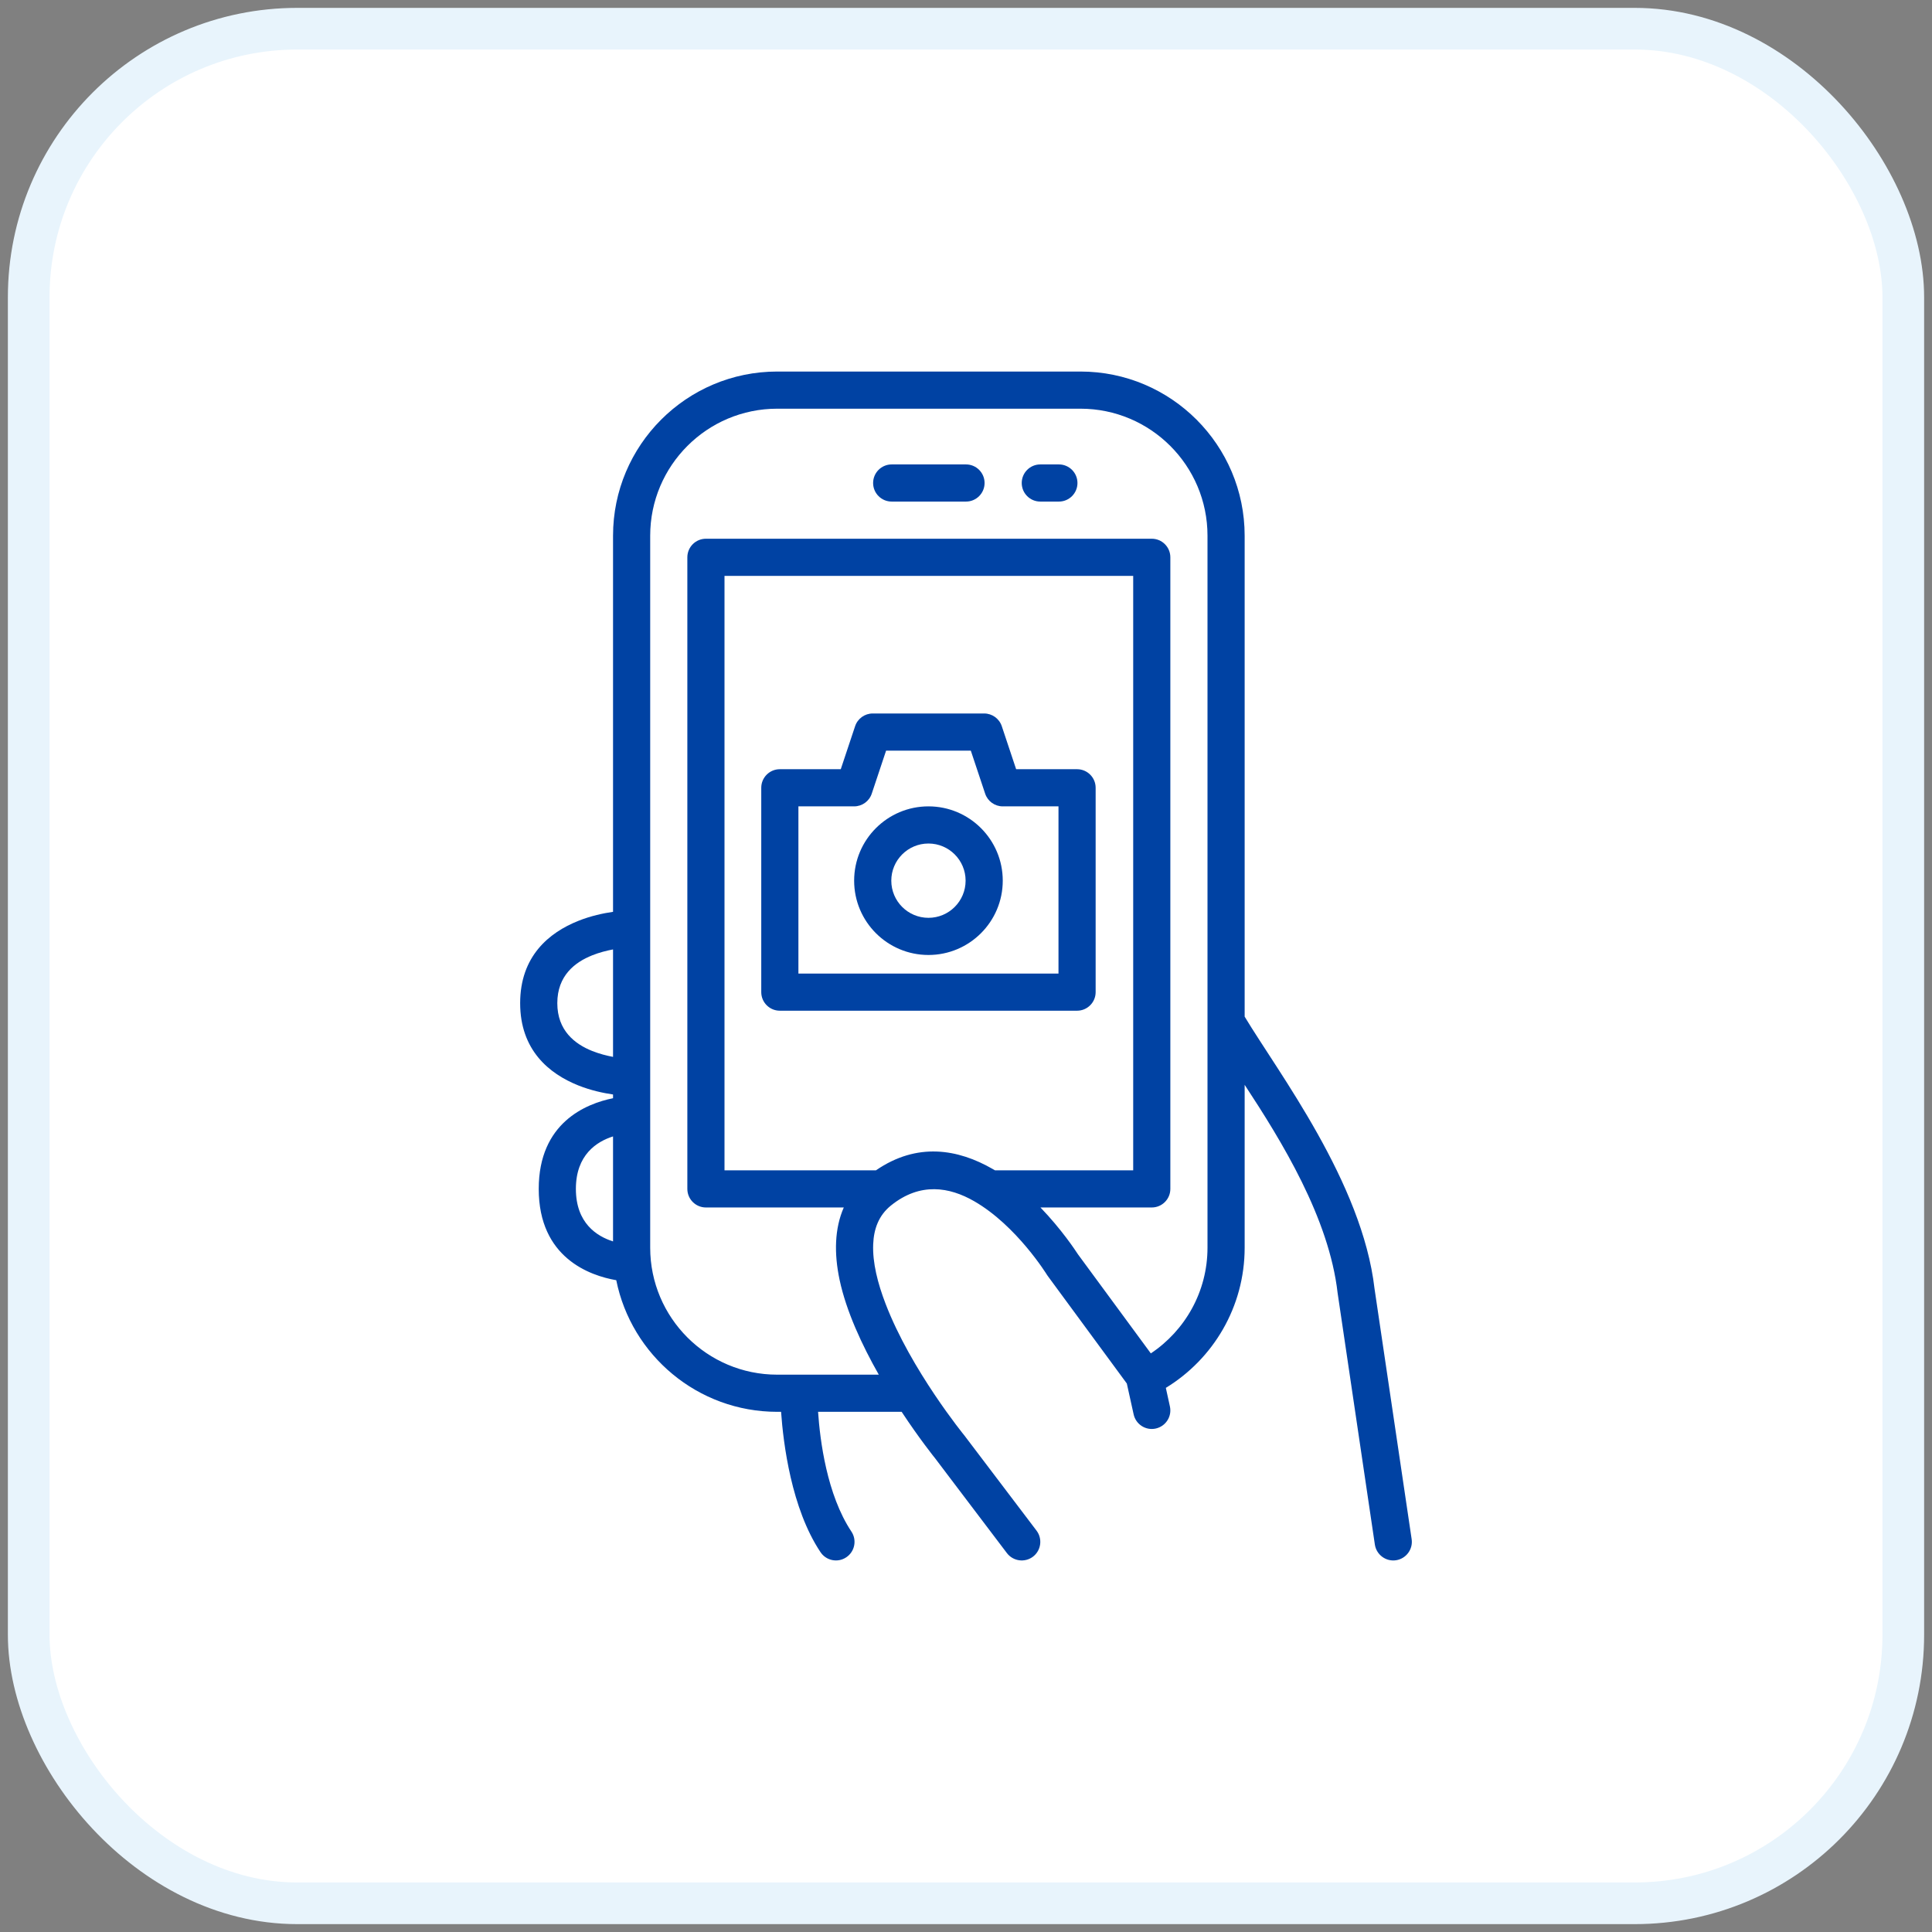
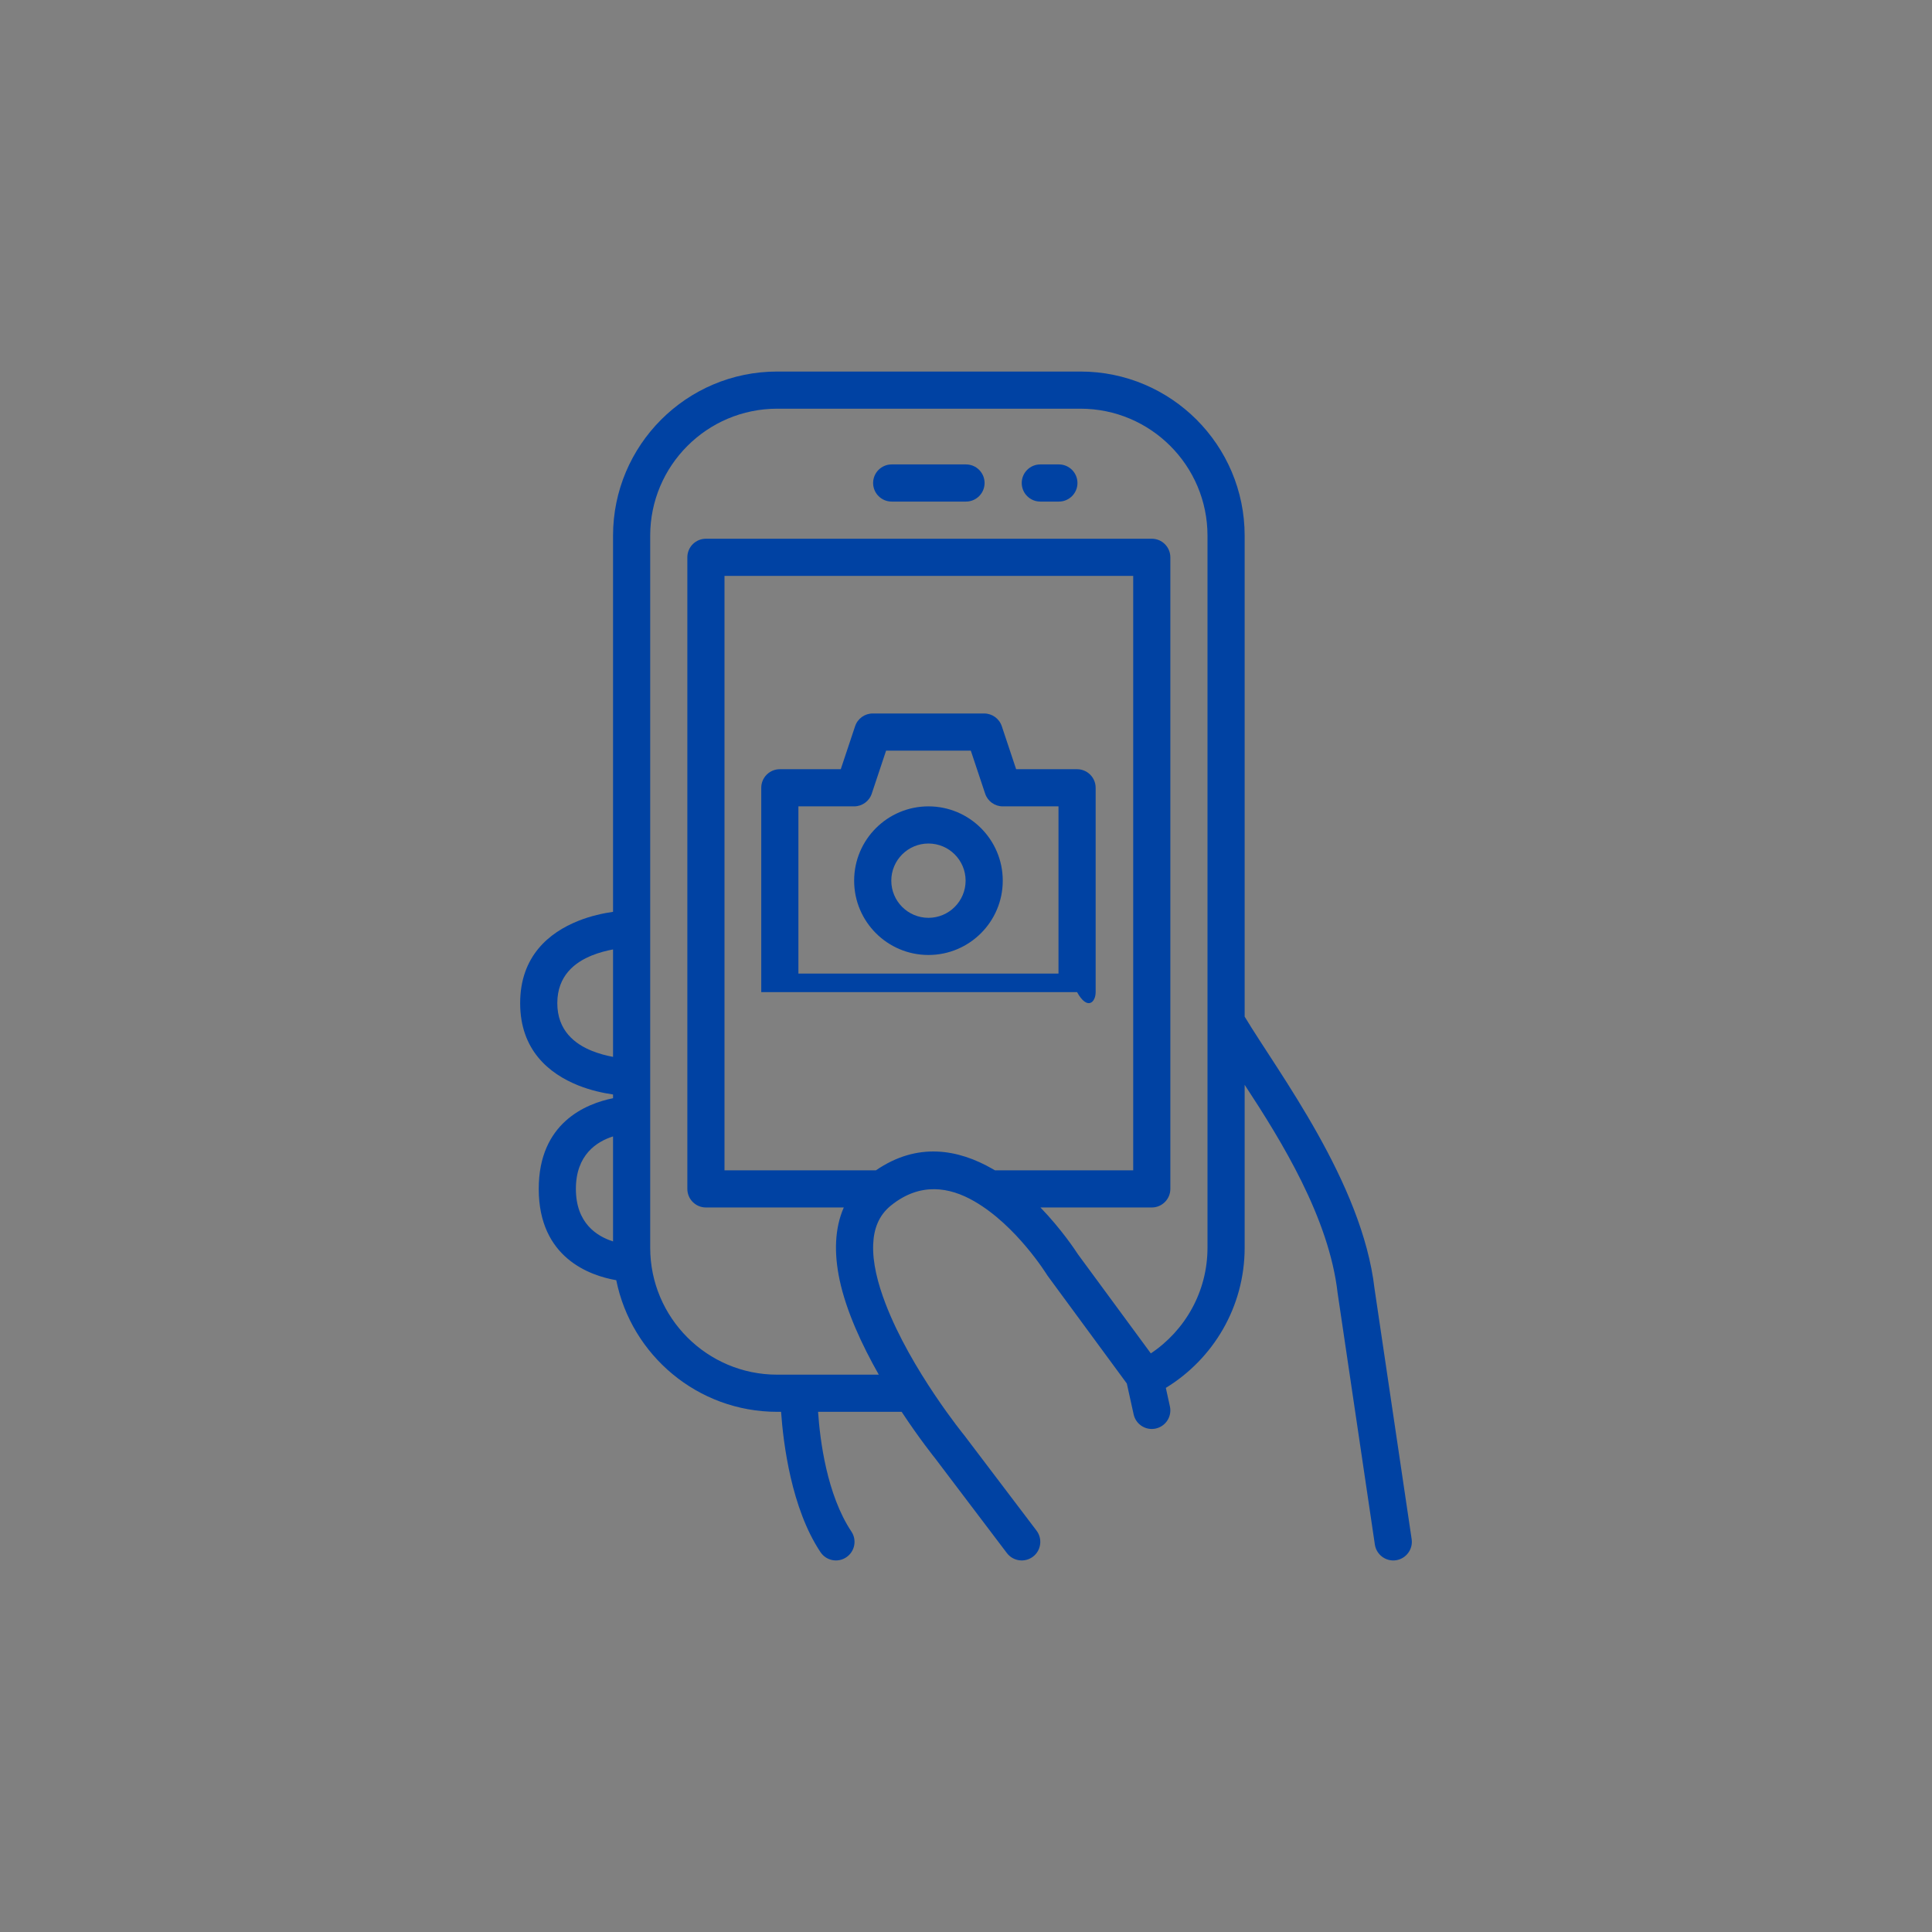
<svg xmlns="http://www.w3.org/2000/svg" width="78" height="78" viewBox="0 0 78 78" fill="none">
  <rect x="0" y="0" width="78" height="78" fill="#808080" stroke="none" />
-   <rect x="1.159" y="1.159" width="75.682" height="75.682" rx="10.841" fill="white" stroke="#E8F4FC" stroke-width="1.682" />
  <path fill-rule="evenodd" clip-rule="evenodd" d="M24.75 36.813C24.355 36.87 23.852 36.976 23.346 37.179C22.164 37.651 21 38.608 21 40.5C21 42.391 22.164 43.348 23.346 43.821C23.852 44.023 24.355 44.13 24.75 44.187V44.338C23.657 44.559 21.75 45.327 21.75 47.999C21.75 50.782 23.816 51.501 24.88 51.685C25.491 54.715 28.17 56.999 31.378 56.999H31.534C31.624 58.274 31.948 60.901 33.126 62.665C33.355 63.01 33.822 63.103 34.165 62.873C34.51 62.644 34.603 62.177 34.374 61.834C33.381 60.343 33.105 58.142 33.028 56.999H36.402C37.12 58.088 37.719 58.834 37.773 58.901C37.764 58.892 40.651 62.702 40.651 62.702C40.902 63.032 41.373 63.097 41.703 62.848C42.033 62.597 42.097 62.126 41.848 61.796L38.938 57.958C38.938 57.958 36.777 55.313 35.751 52.632C35.434 51.805 35.223 50.977 35.253 50.233C35.277 49.618 35.475 49.068 35.971 48.669C37.153 47.716 38.337 47.925 39.33 48.496C41.046 49.483 42.265 51.462 42.265 51.462C42.276 51.48 42.286 51.495 42.298 51.511L45.493 55.856L45.768 57.101C45.856 57.506 46.257 57.763 46.66 57.674C47.065 57.584 47.322 57.185 47.232 56.78L47.068 56.032C48.976 54.868 50.25 52.767 50.25 50.371V43.797C51.741 46.068 53.659 49.172 54.004 52.209L55.507 62.359C55.569 62.768 55.95 63.052 56.359 62.992C56.769 62.93 57.052 62.549 56.992 62.14L55.493 52.026C55 47.74 51.601 43.293 50.25 41.044V21.628C50.25 17.97 47.28 15 43.621 15H31.378C27.72 15 24.75 17.97 24.75 21.628V36.813ZM46.462 54.64C47.841 53.72 48.75 52.151 48.75 50.371V21.628C48.75 18.798 46.452 16.5 43.621 16.5H31.378C28.548 16.5 26.25 18.798 26.25 21.628V50.371C26.25 53.202 28.548 55.499 31.378 55.499H35.479C34.801 54.305 34.168 52.945 33.897 51.673C33.67 50.605 33.693 49.597 34.066 48.749H28.5C28.086 48.749 27.75 48.413 27.75 47.999V22.5C27.75 22.086 28.086 21.75 28.5 21.75H46.5C46.914 21.75 47.25 22.086 47.25 22.5V47.999C47.25 48.413 46.914 48.749 46.5 48.749H42.006C42.855 49.63 43.414 50.476 43.521 50.641L46.462 54.64ZM24.75 45.88C24.096 46.087 23.25 46.62 23.25 47.999C23.25 49.38 24.096 49.912 24.75 50.119V45.88ZM40.17 47.249H45.75V23.25H29.25V47.249H35.365C37.03 46.104 38.679 46.39 40.078 47.196C40.11 47.214 40.14 47.231 40.17 47.249ZM24.75 38.331C24.495 38.379 24.2 38.452 23.904 38.571C23.211 38.848 22.5 39.391 22.5 40.5C22.5 41.608 23.211 42.151 23.904 42.429C24.2 42.547 24.495 42.621 24.75 42.669V38.331ZM42 20.25H42.75C43.164 20.25 43.5 19.914 43.5 19.5C43.5 19.086 43.164 18.75 42.75 18.75H42C41.586 18.75 41.25 19.086 41.25 19.5C41.25 19.914 41.586 20.25 42 20.25ZM36 20.25H39C39.414 20.25 39.75 19.914 39.75 19.5C39.75 19.086 39.414 18.75 39 18.75H36C35.586 18.75 35.25 19.086 35.25 19.5C35.25 19.914 35.586 20.25 36 20.25Z" fill="#0042A3" />
-   <path fill-rule="evenodd" clip-rule="evenodd" d="M30.734 40.055C30.734 40.469 31.07 40.805 31.484 40.805H43.484C43.898 40.805 44.234 40.469 44.234 40.055V31.805C44.234 31.391 43.898 31.055 43.484 31.055H41.024L40.445 29.318C40.343 29.012 40.056 28.805 39.734 28.805H35.234C34.911 28.805 34.625 29.012 34.523 29.318L33.944 31.055H31.484C31.07 31.055 30.734 31.391 30.734 31.805V40.055ZM32.234 39.305V32.555H34.484C34.806 32.555 35.093 32.348 35.195 32.042L35.774 30.305H39.194L39.773 32.042C39.875 32.348 40.161 32.555 40.484 32.555H42.734V39.305H32.234ZM37.484 32.555C35.828 32.555 34.484 33.899 34.484 35.555C34.484 37.211 35.828 38.555 37.484 38.555C39.14 38.555 40.484 37.211 40.484 35.555C40.484 33.899 39.14 32.555 37.484 32.555ZM37.484 34.055C38.312 34.055 38.984 34.727 38.984 35.555C38.984 36.383 38.312 37.055 37.484 37.055C36.656 37.055 35.984 36.383 35.984 35.555C35.984 34.727 36.656 34.055 37.484 34.055Z" fill="#0042A3" />
+   <path fill-rule="evenodd" clip-rule="evenodd" d="M30.734 40.055H43.484C43.898 40.805 44.234 40.469 44.234 40.055V31.805C44.234 31.391 43.898 31.055 43.484 31.055H41.024L40.445 29.318C40.343 29.012 40.056 28.805 39.734 28.805H35.234C34.911 28.805 34.625 29.012 34.523 29.318L33.944 31.055H31.484C31.07 31.055 30.734 31.391 30.734 31.805V40.055ZM32.234 39.305V32.555H34.484C34.806 32.555 35.093 32.348 35.195 32.042L35.774 30.305H39.194L39.773 32.042C39.875 32.348 40.161 32.555 40.484 32.555H42.734V39.305H32.234ZM37.484 32.555C35.828 32.555 34.484 33.899 34.484 35.555C34.484 37.211 35.828 38.555 37.484 38.555C39.14 38.555 40.484 37.211 40.484 35.555C40.484 33.899 39.14 32.555 37.484 32.555ZM37.484 34.055C38.312 34.055 38.984 34.727 38.984 35.555C38.984 36.383 38.312 37.055 37.484 37.055C36.656 37.055 35.984 36.383 35.984 35.555C35.984 34.727 36.656 34.055 37.484 34.055Z" fill="#0042A3" />
</svg>